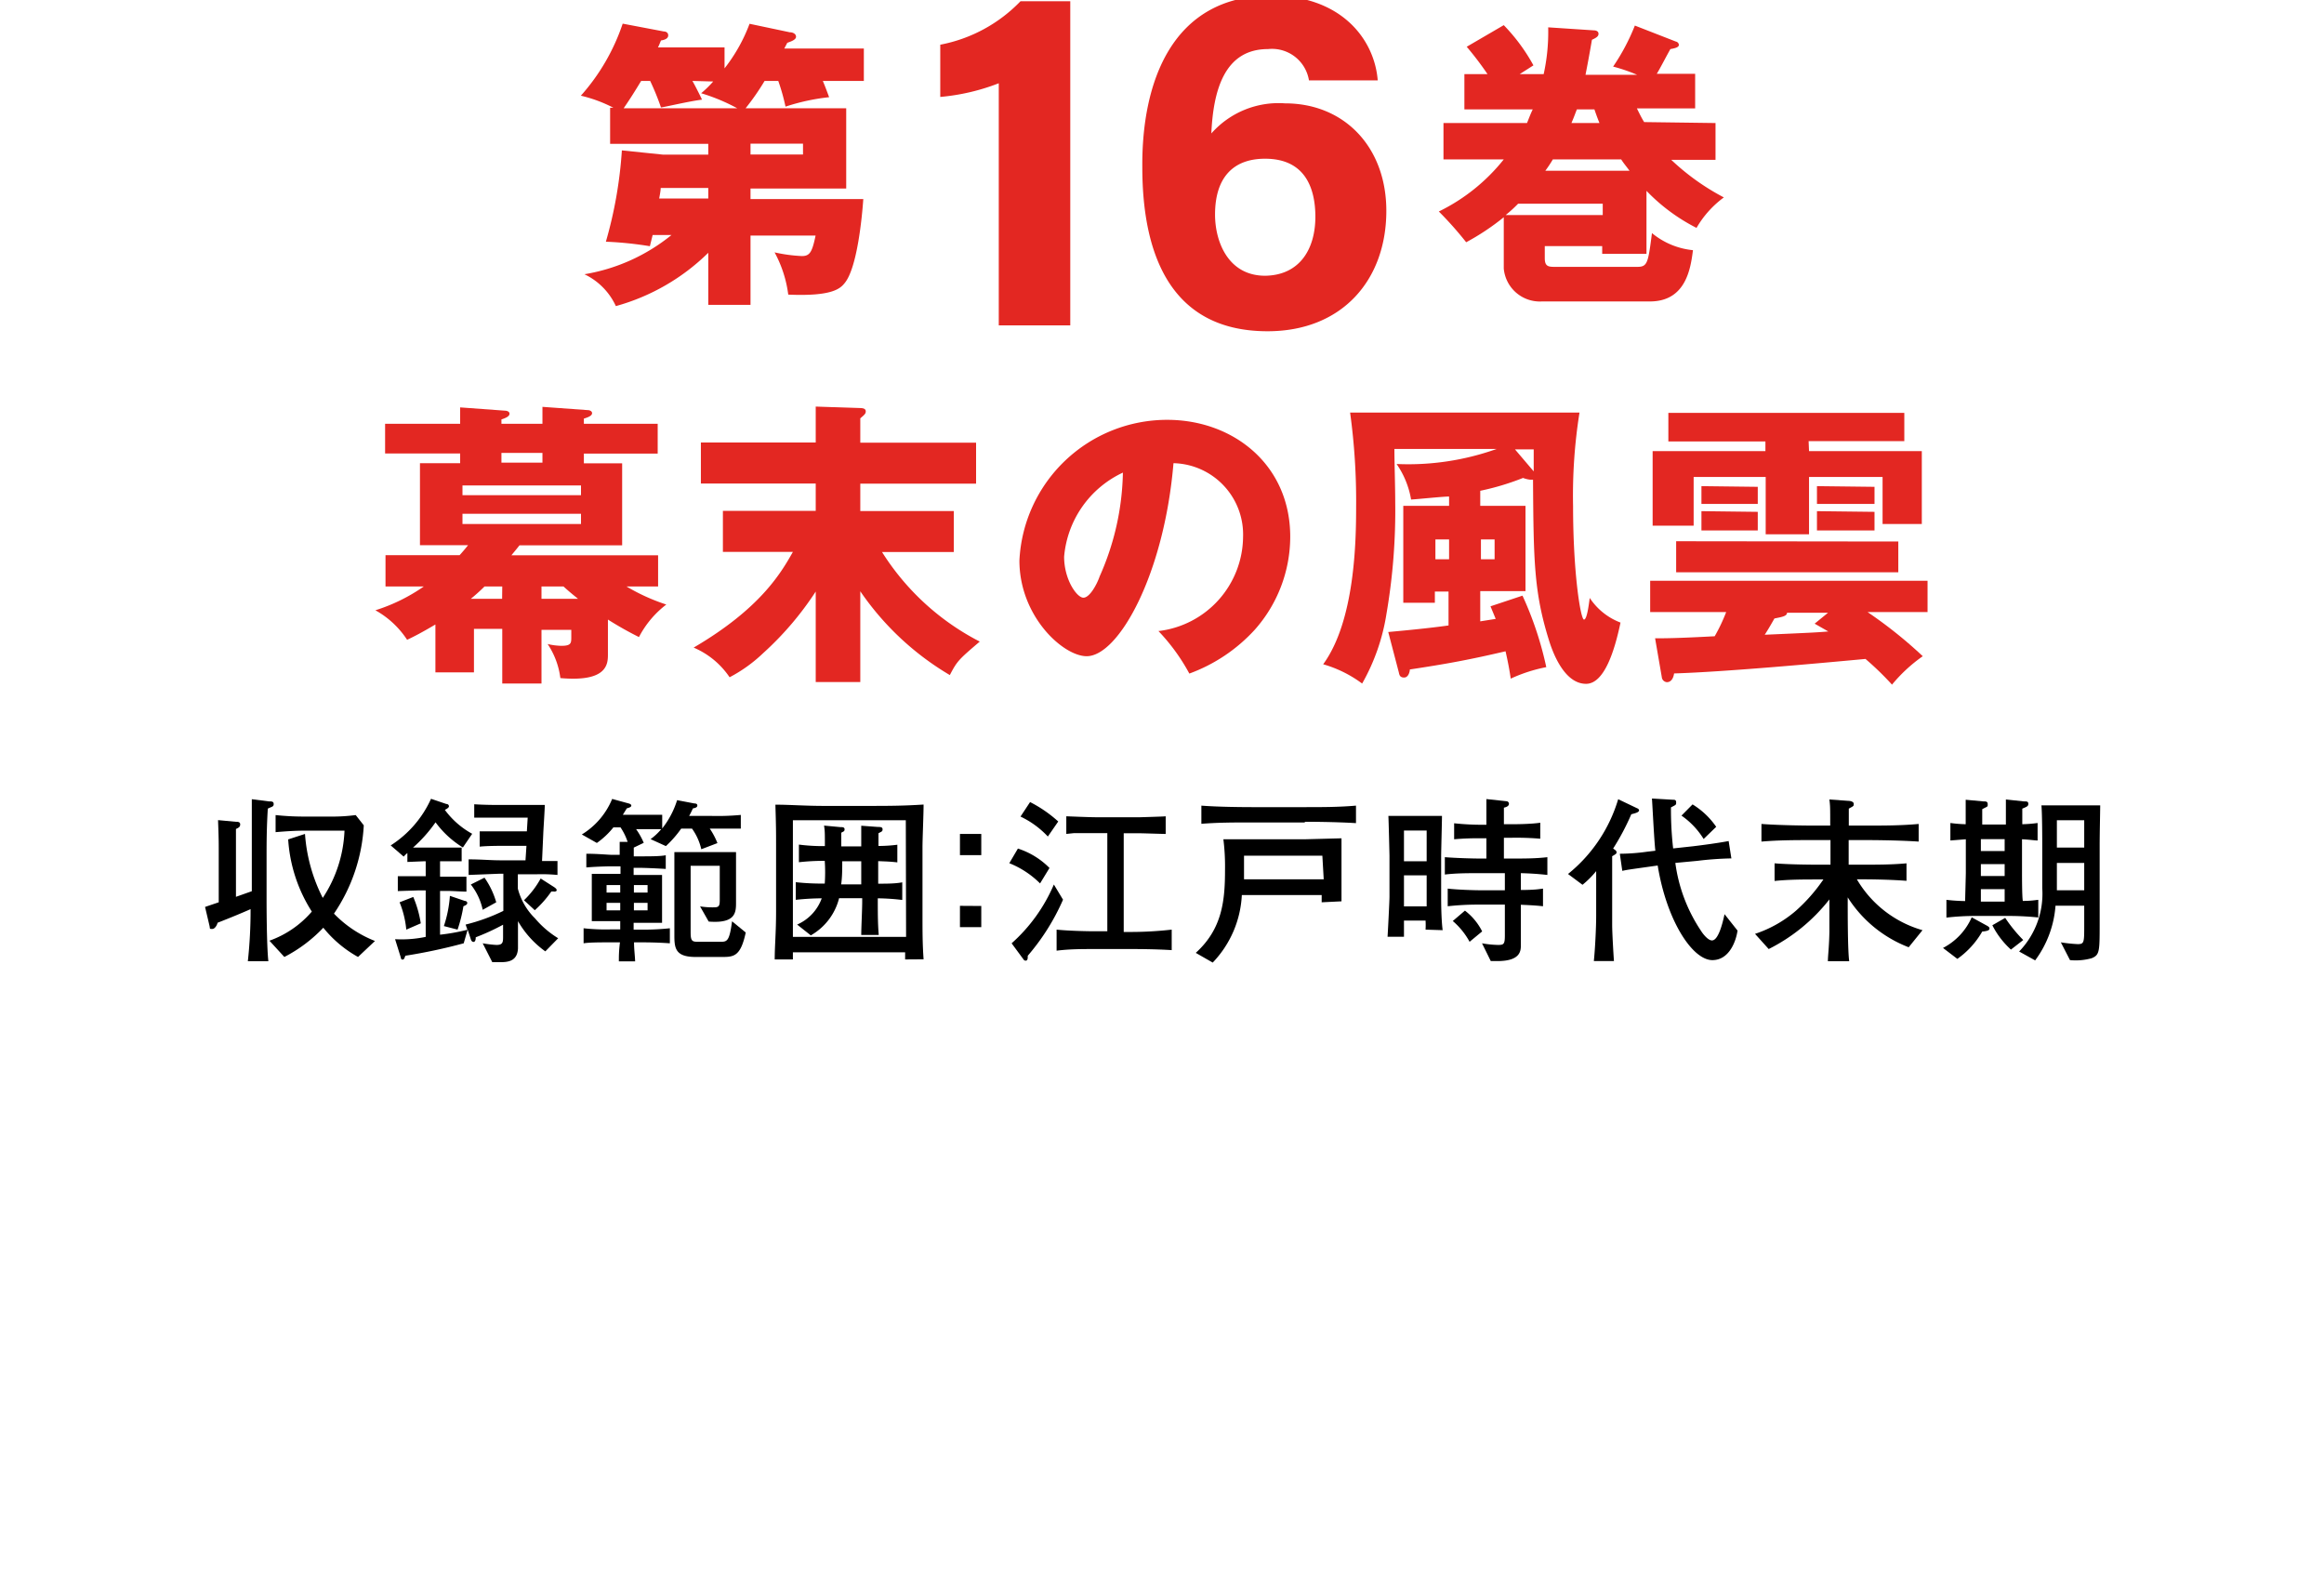
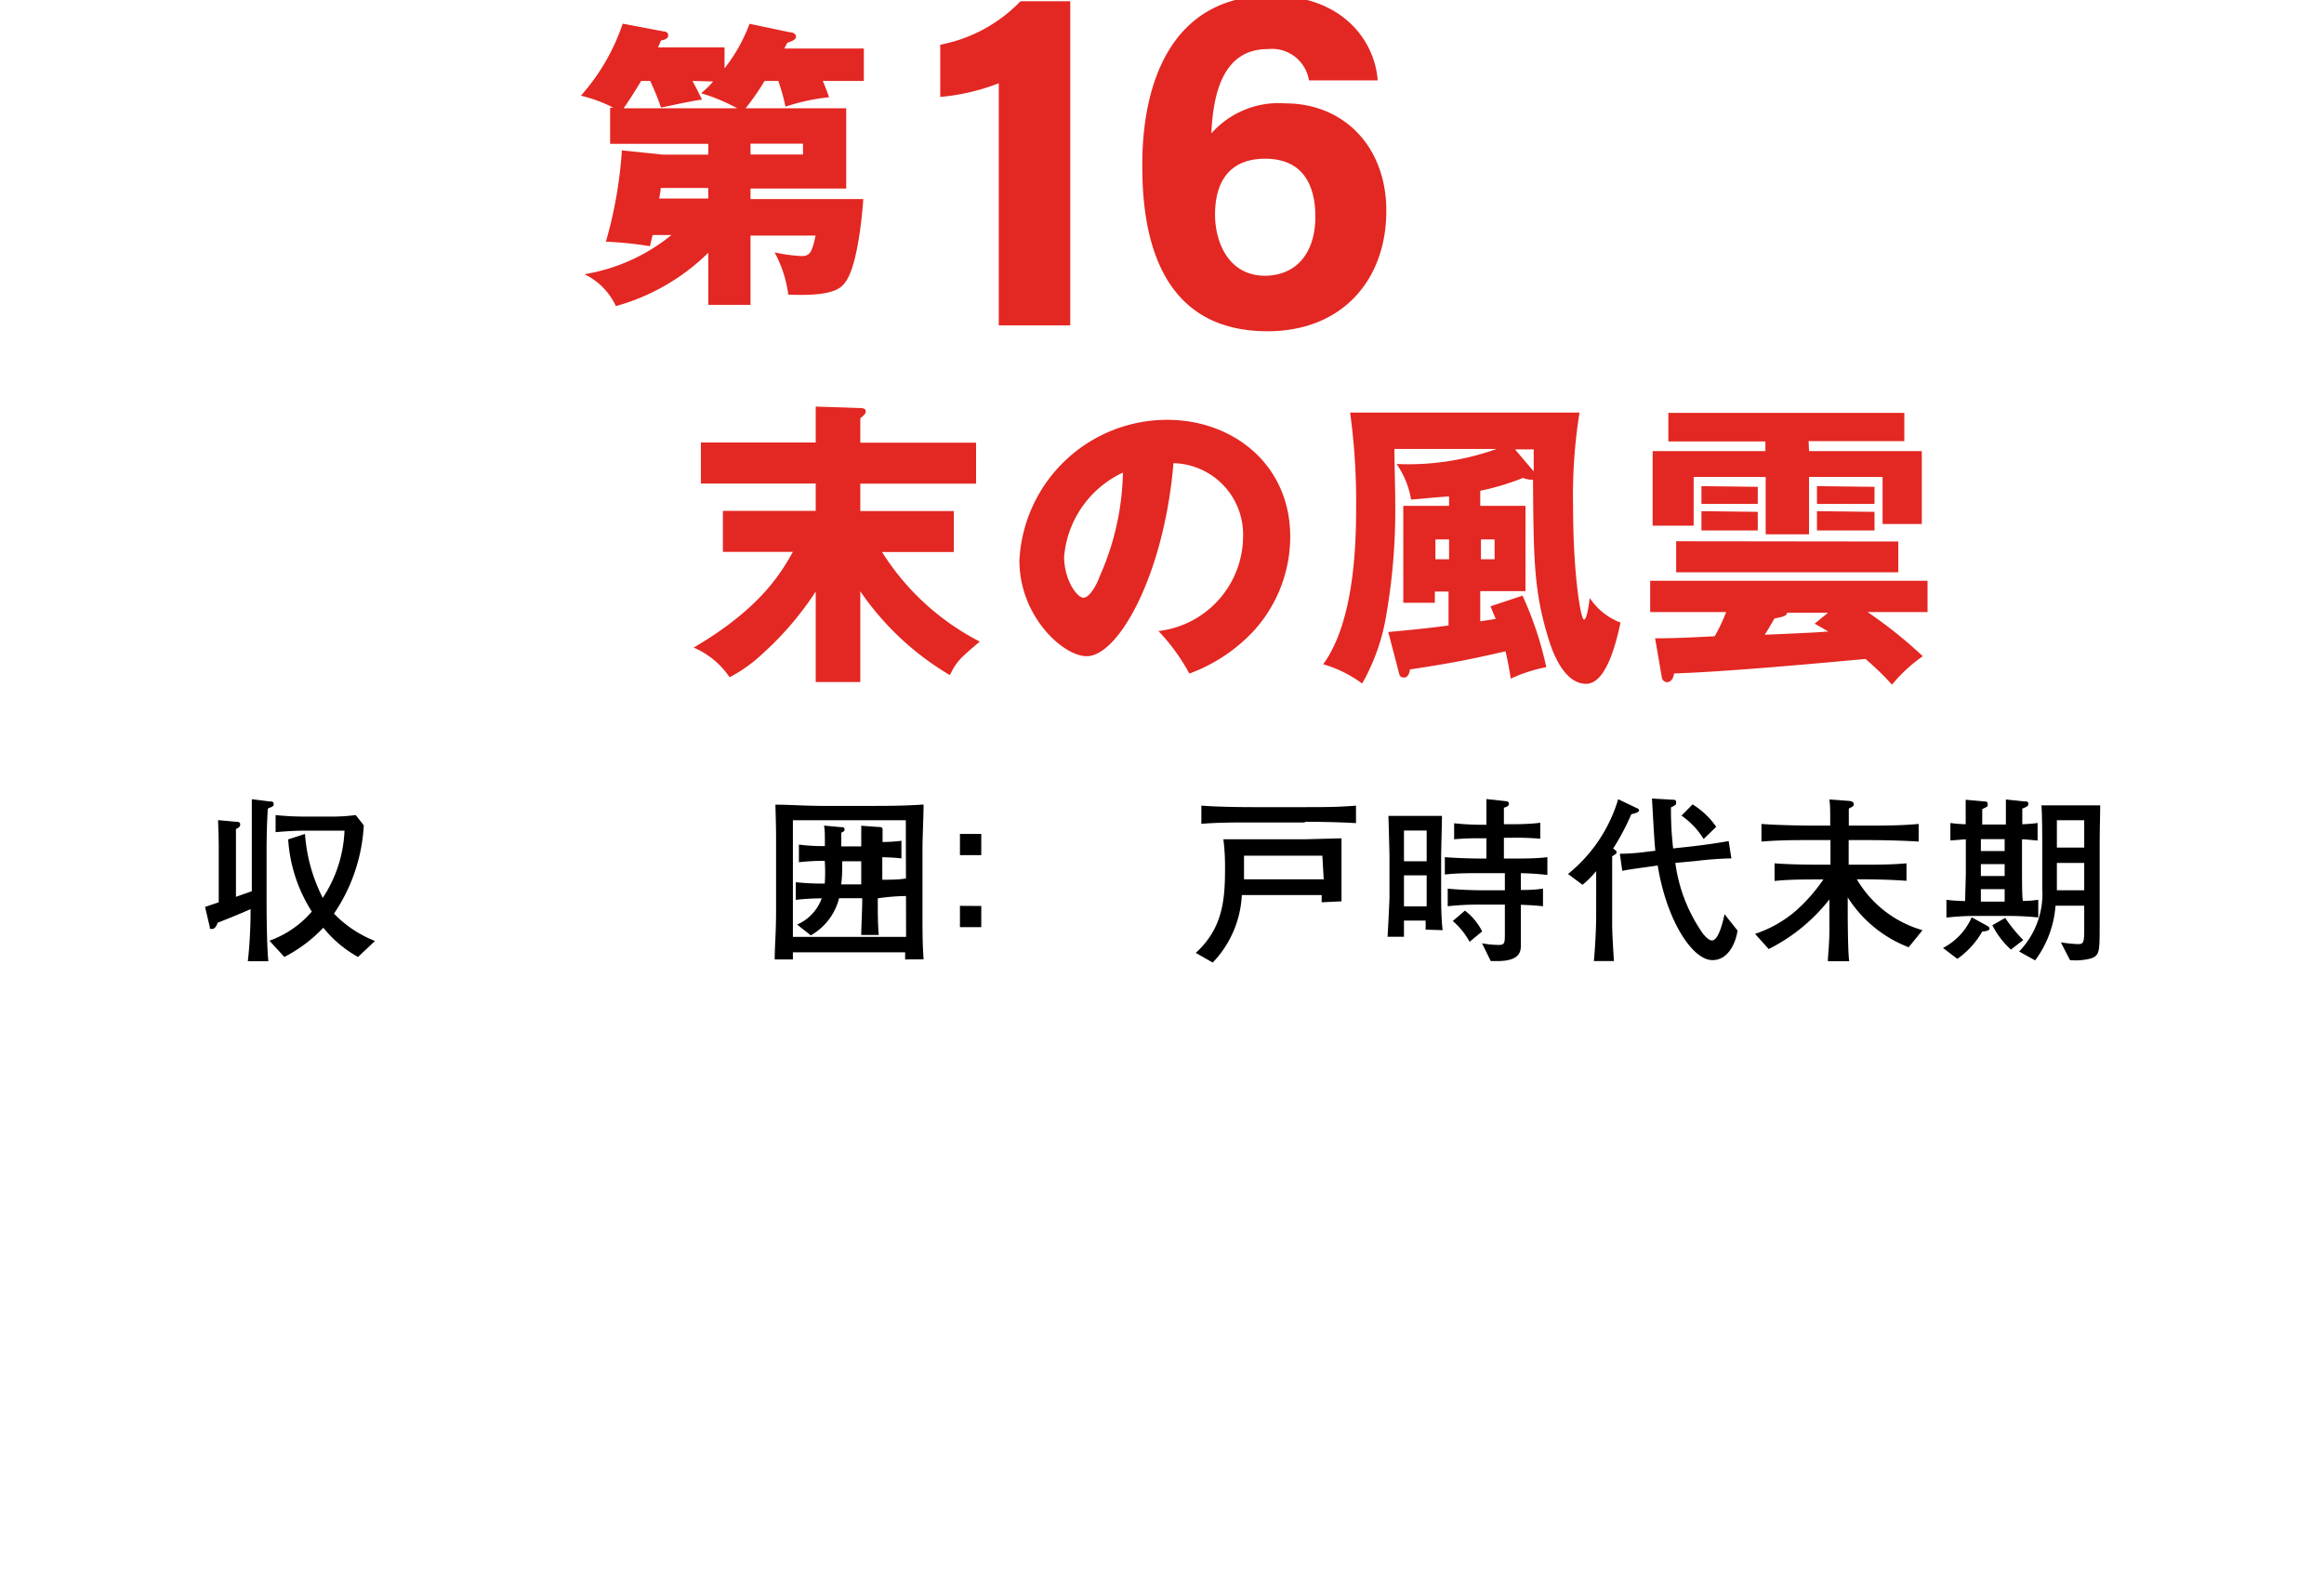
<svg xmlns="http://www.w3.org/2000/svg" viewBox="0 0 170 115">
  <defs>
    <style>.cls-1{fill:#e32722;}</style>
  </defs>
  <title>list_title_016</title>
  <g id="txt">
-     <path class="cls-1" d="M39.61,50H36.74v-4H34.67v3.18H31.85V45.68c-1,.59-1.52.86-2.07,1.12a6.6,6.6,0,0,0-2.32-2.16A13,13,0,0,0,31,42.9h-2.8V40.61h5.42c.38-.42.51-.6.62-.73H30.72v-6h2.94v-.71H28.17V31h5.49V29.8l3.28.24c.11,0,.33.05.33.22s-.19.29-.59.42V31h3V29.76L43,30c.13,0,.31.07.31.22s-.16.27-.6.4V31h5.4v2.18h-5.4v.71h2.8v6H38c-.33.42-.41.5-.59.73H48.14V42.9H45.83a14.39,14.39,0,0,0,2.91,1.32,7.12,7.12,0,0,0-2,2.38,25.3,25.3,0,0,1-2.27-1.28v2.52c0,.7,0,2.07-3.48,1.76a5.75,5.75,0,0,0-.93-2.49,4.8,4.8,0,0,0,1,.13c.73,0,.73-.2.73-.66v-.51H39.61ZM42.5,36.22v-.71H33.83v.71Zm-8.67,1.36v.75H42.5v-.75Zm2.91,5.32h-1.3c-.08.09-.64.62-1,.9h2.29Zm2.94-9.77h-3v.71h3ZM39.61,43.8h2.67c-.24-.2-.53-.42-1.06-.9H39.61Z" />
    <path class="cls-1" d="M62.93,49.89H59.67V43.27a22.94,22.94,0,0,1-3.86,4.52,10.77,10.77,0,0,1-2.44,1.75,6,6,0,0,0-2.63-2.17c4.85-2.84,6.37-5.42,7.26-7H52.88v-3h6.79v-2h-8.4v-3h8.4V29.74l3.26.11c.23,0,.4.06.4.24s-.11.26-.4.51v1.78H71.4v3H62.93v2h6.84v3H64.52a18.36,18.36,0,0,0,7.15,6.55c-1.55,1.32-1.66,1.43-2.19,2.45a20.64,20.64,0,0,1-6.55-6.13Z" />
    <path class="cls-1" d="M84.74,46.16a7,7,0,0,0,6.19-6.88,5.22,5.22,0,0,0-5.09-5.4C85.16,42,81.83,48,79.49,48c-1.72,0-4.92-2.91-4.92-7A10.82,10.82,0,0,1,85.38,30.71c4.83,0,9,3.28,9,8.55a10.26,10.26,0,0,1-2.6,6.81A12.11,12.11,0,0,1,87,49.27,14.38,14.38,0,0,0,84.74,46.16Zm-6.9-5.44c0,1.69.94,3,1.41,3s1-1,1.19-1.56a19.43,19.43,0,0,0,1.7-7.59A7.49,7.49,0,0,0,77.84,40.72Z" />
    <path class="cls-1" d="M108.28,37h3.31v6.24h-3.31v2.21l1.13-.18-.38-.92,2.34-.78a25.1,25.1,0,0,1,1.74,5.23,11.27,11.27,0,0,0-2.6.84c-.09-.6-.18-1.13-.38-2-2.66.62-4.23.91-7,1.33,0,.13-.09.59-.42.59s-.35-.22-.39-.39l-.77-2.94c1.21-.11,3-.28,4.41-.48V43.27h-1v.82h-2.31V37H106v-.68c-.45,0-2.36.2-2.78.22a6.41,6.41,0,0,0-1.06-2.6,19.22,19.22,0,0,0,7.32-1.1H102c0,1,.06,2.73.06,3.85a44.69,44.69,0,0,1-.64,8.21A15,15,0,0,1,99.64,50a8.83,8.83,0,0,0-2.85-1.41c2.32-3.18,2.41-9,2.41-11.49a47.56,47.56,0,0,0-.44-6.92h16.78a38.63,38.63,0,0,0-.47,6.85c0,4.88.55,8.29.8,8.29s.39-1.45.42-1.58a4.69,4.69,0,0,0,2.25,1.8c-.42,2-1.17,4.48-2.52,4.48-1.65,0-2.49-2.45-2.73-3.24-1.08-3.48-1.11-5.75-1.15-11.69,0,0-.11,0-.2,0a2.13,2.13,0,0,1-.53-.13,18.81,18.81,0,0,1-3.13.94ZM106,39.46h-1v1.45h1Zm2.33,1.45h1V39.46h-1Zm3.86-6.43c0-.53,0-1.35,0-1.61h-1.37Z" />
    <path class="cls-1" d="M121.07,46.69c.7,0,1.58,0,4.36-.15a12.79,12.79,0,0,0,.84-1.77h-5.56V42.48H141v2.29h-4.39A32.85,32.85,0,0,1,140.65,48a11.32,11.32,0,0,0-2.25,2.08,21.52,21.52,0,0,0-1.94-1.88c-3.55.33-10.34.95-14,1.06-.09.57-.38.64-.53.64a.41.41,0,0,1-.37-.37ZM132.33,33h8.25v5.33h-2.87V34.89h-5.38v4.19h-3.17V34.89h-5.27v3.56h-3V33h8.25v-.71h-7.1V30.2H139.3v2.07h-7Zm6.53,6.61v2.25H122.61V39.59Zm-10.28-4v1.25h-4.12V35.56Zm0,1.83V38.8h-4.12V37.39Zm5.14,7.38h-3c0,.25-.37.31-.92.42-.18.31-.38.68-.71,1.19,3.44-.15,3.84-.17,4.65-.24l-1-.57Zm3.4-9.21v1.25h-4.21V35.56Zm0,1.83V38.8h-4.21V37.39Z" />
    <path class="cls-1" d="M47.74,17.19c-.05.22-.16.64-.2.82a26.33,26.33,0,0,0-3.22-.33A31.31,31.31,0,0,0,45.49,11l3,.31h3.32v-.79H44.63V7.88h.24A10.23,10.23,0,0,0,42.49,7a15.17,15.17,0,0,0,3.06-5.27l3,.57c.13,0,.33.06.33.29s-.26.33-.53.37c-.09.22-.15.38-.22.51H53V5a12.17,12.17,0,0,0,1.83-3.26l2.94.62c.22,0,.46.11.46.33s-.38.35-.64.44l-.22.42h5.82V5.92h-3c.24.58.33.84.46,1.19a15.43,15.43,0,0,0-3.19.69,14.79,14.79,0,0,0-.53-1.88h-1a17.85,17.85,0,0,1-1.39,2h7.36v5.87h-7v.77h8.25c-.09,1.3-.44,5-1.35,6.13-.33.42-.92,1-4.14.86a8.75,8.75,0,0,0-1-3.09,11.33,11.33,0,0,0,2,.27c.59,0,.75-.31,1-1.5H54.9v5.07H51.81V18.49a15.53,15.53,0,0,1-6.76,3.9,4.81,4.81,0,0,0-2.3-2.33,13.62,13.62,0,0,0,6.37-2.87ZM50.65,5.92c.11.18.61,1.15.7,1.37-.92.11-2.67.53-3,.57a18.63,18.63,0,0,0-.79-1.94H46.9c-.51.84-.82,1.33-1.28,2h8.31a13.91,13.91,0,0,0-2.64-1.1,7.76,7.76,0,0,0,.88-.86Zm1.16,7.83H48.33c0,.22-.09.64-.11.77h3.59ZM54.9,11.3h3.84v-.79H54.9Z" />
    <path class="cls-1" d="M73.06,23.8V6.09a15.56,15.56,0,0,1-4.28,1V3.27A11,11,0,0,0,74.65.09h3.64V23.8Z" />
    <path class="cls-1" d="M95.75,5.88a2.74,2.74,0,0,0-3-2.29c-3.17,0-4,3-4.14,6.17A6.56,6.56,0,0,1,94,7.56c4.34,0,7.41,3.2,7.41,7.86,0,5.06-3.23,8.81-8.69,8.81-6.87,0-9.16-5.29-9.16-12C83.51,6.08,85.69-.32,93-.32c5.15,0,7.55,3.23,7.78,6.2Zm.47,10c0-2.25-.84-4.27-3.68-4.27-2.31,0-3.66,1.35-3.66,4.09,0,1.92.92,4.47,3.67,4.47C95.06,20.13,96.22,18.24,96.22,15.84Z" />
-     <path class="cls-1" d="M125.49,9v2.69h-3.24a17.18,17.18,0,0,0,3.85,2.75,7.28,7.28,0,0,0-2,2.23,13.6,13.6,0,0,1-3.66-2.71v4.61h-3.24V18H113v.88c0,.57.22.64.7.64h6.06c.75,0,.8-.27,1.08-2.47a5.56,5.56,0,0,0,3,1.25c-.17,1.33-.51,3.75-3.15,3.75h-7.89A2.65,2.65,0,0,1,110,19.64V15.89a17.47,17.47,0,0,1-2.75,1.83,26,26,0,0,0-2-2.25A13.8,13.8,0,0,0,110,11.66h-4.41V9h6.11c.13-.31.22-.58.42-1h-5V5.42h1.69a23.51,23.51,0,0,0-1.52-2L110,1.84a13.51,13.51,0,0,1,2.17,2.94l-1,.64h1.75A14.39,14.39,0,0,0,113.25,2l3.33.22c.18,0,.35.07.35.25s-.13.28-.48.44c-.22,1.28-.36,2-.47,2.56h3.77A12.64,12.64,0,0,0,118,4.87a15.3,15.3,0,0,0,1.59-3l3,1.17a.27.27,0,0,1,.22.24c0,.2-.35.26-.62.31-.17.28-.83,1.56-1,1.81H124V7.93h-4.26c.29.6.4.79.53,1ZM111.05,14.9a9.76,9.76,0,0,1-.91.83h7.1V14.9Zm8.15-2.41c-.31-.42-.42-.53-.61-.83h-5a9,9,0,0,1-.55.83ZM117,9c-.07-.18-.15-.36-.37-1h-1.28c-.11.26-.16.44-.4,1Z" />
    <path d="M19.59,59.15c-.05.82-.09,1.75-.09,3.25v3.35c0,.32,0,3.35.13,4.56h-1.5a34.32,34.32,0,0,0,.2-3.81c-.6.27-1.45.62-2.42,1,0,.08-.16.45-.38.45s-.16,0-.2-.21L15,66.34,16,66v-3.9c0-.44,0-.78-.05-2.11l1.29.12c.14,0,.33,0,.33.19s-.11.24-.31.34c0,.25,0,1.17,0,1.67V65.6l1.16-.41V58.46l1.26.16c.2,0,.34,0,.34.2S19.88,59,19.59,59.15ZM26.19,70a8.63,8.63,0,0,1-2.54-2.14A10.65,10.65,0,0,1,20.8,70l-1.09-1.19a7.33,7.33,0,0,0,3.1-2.13,11.1,11.1,0,0,1-1.73-5.28L22.31,61a12.19,12.19,0,0,0,1.3,4.68,9.6,9.6,0,0,0,1.59-4.92H22.29c-.71,0-1.42.05-2.13.11V59.62a19.23,19.23,0,0,0,2,.11h2a13,13,0,0,0,1.86-.11l.59.75a12.67,12.67,0,0,1-2.18,6.46,8.48,8.48,0,0,0,3,2Z" />
-     <path d="M39.89,69.59a7,7,0,0,1-2-2.21c0,1,0,1.87,0,2-.05.92-.71,1-1.28,1l-.6,0L35.31,69a8.08,8.08,0,0,0,1,.12c.44,0,.49-.16.49-.56v-.92a16.52,16.52,0,0,1-2,.92c0,.25-.07.34-.17.34s-.17-.12-.18-.17L34.21,68l-.29,1a40.06,40.06,0,0,1-4.27.91c-.07.19-.1.28-.19.28s-.11,0-.15-.18l-.41-1.31a8.55,8.55,0,0,0,2.24-.17V65.13h-.52l-1.52.05V64.09c.6,0,1.11,0,1.59,0h.45V63H31l-1.2.05v-.65a1.7,1.7,0,0,0-.27.26l-.95-.82a7.92,7.92,0,0,0,2.95-3.41l1.12.38c.13,0,.19.09.19.17s-.1.16-.3.26a6.15,6.15,0,0,0,2,1.75l-.68,1a7,7,0,0,1-2-1.84A10.33,10.33,0,0,1,30.21,62L31,62h1.69l1.08,0V63l-1.06,0h-.52v1.13h.54c.07,0,1,0,1.39,0v1.09c-.33,0-1-.05-1.37-.05h-.56v3.2a14.67,14.67,0,0,0,2-.36l-.13-.38a13.75,13.75,0,0,0,2.76-1V63.91h-.27L34.28,64V62.86c.95,0,1.57.07,2.34.07h1.82l.07-1.06H37.09c-.53,0-1.46,0-2,.06V60.81c.49,0,1.41,0,1.93,0h1.52l.06-1h-2.1c-.62,0-1.29,0-1.81,0V58.83c.78.05,1.55.05,1.71.05h1.68c.46,0,1.33,0,1.77,0,0,.33-.1,1.8-.11,2.1l-.09,2c.39,0,.44,0,1.13,0V64a12.51,12.51,0,0,0-1.5-.05H37.88V65a4.7,4.7,0,0,0,1.25,2.17,7,7,0,0,0,1.7,1.46ZM29.72,68a7.05,7.05,0,0,0-.49-2l1-.39a8.08,8.08,0,0,1,.55,1.93Zm4.18-1.72A10.47,10.47,0,0,1,33.47,68l-1-.26a8.91,8.91,0,0,0,.44-2.21L34,65.9c.09,0,.18.06.18.15S34.12,66.2,33.9,66.29Zm1.41.27a4.48,4.48,0,0,0-.87-1.85l1-.5A6,6,0,0,1,36.3,66Zm5.22-1.34-.2,0a7.7,7.7,0,0,1-1.21,1.37l-.79-.73a6.51,6.51,0,0,0,1.22-1.59l1,.64c.09.07.17.12.17.22S40.55,65.22,40.53,65.22Z" />
-     <path d="M51.92,60.61a5.5,5.5,0,0,1,.56,1.06l-1.18.45a4.2,4.2,0,0,0-.68-1.51h-.79a8,8,0,0,1-1.12,1.28l-1.12-.51a4.16,4.16,0,0,0,.78-.73c-.61,0-1.23,0-1.84,0a5.31,5.31,0,0,1,.56,1l-.73.35c0,.16,0,.47,0,.64h.42c.78,0,1.51,0,1.92-.08v1c-.83-.05-1.58-.08-1.92-.08h-.43V64h.36c.43,0,1.3,0,1.72,0,0,.23,0,.52,0,1.17v1.17c0,.65,0,.91,0,1.16-.4,0-1.3,0-1.72,0h-.36V68h.54A18,18,0,0,0,49,67.9V69c-.85-.06-1.56-.07-2.1-.07h-.52c0,.52.06.89.08,1.39H45.27c0-.39,0-.73.08-1.39h-.59c-.84,0-1.65,0-2.07.07V67.9a14.28,14.28,0,0,0,2.07.08h.61v-.6H45c-.43,0-1.3,0-1.71,0,0-.25,0-.51,0-1.16V65.09c0-.65,0-.92,0-1.17.4,0,1.31,0,1.71,0h.39c0-.13,0-.41,0-.55H44.8c-.09,0-.87,0-1.91.08v-1c.86,0,1.6.08,1.91.08h.53c0-.65,0-.73,0-.95l.58,0a4.29,4.29,0,0,0-.52-1.06h-.52a5.84,5.84,0,0,1-1.21,1.14l-1.1-.62a5.5,5.5,0,0,0,2.22-2.6l1.24.34s.16.05.16.14-.08.14-.33.21l-.29.47h1c.67,0,.89,0,1.88,0v1a6.42,6.42,0,0,0,1.09-2.07l1.26.24c.05,0,.22,0,.22.15s-.19.19-.32.21c-.14.29-.18.38-.28.55h1.53a18.39,18.39,0,0,0,2.25-.07v1Zm-6.55,4.13h-1v.55h1Zm0,1.3h-1v.55h1Zm2-1.3h-1v.55h1Zm0,1.3h-1v.55h1ZM52.77,70H50.89c-1.49,0-1.56-.64-1.56-1.59V64.43c0-1.58,0-1.8,0-2.1.66,0,1.48,0,1.61,0h1.28l1.62,0c0,.08,0,1,0,1.3V66c0,.72,0,1.57-2,1.41l-.63-1.11a5.78,5.78,0,0,0,1,.07c.37,0,.44-.08.44-.54V63.33H50.52v4.88c0,.68.14.68.63.68h1.51c.52,0,.69,0,.89-1.5l1,.82C54.17,70,53.65,70,52.77,70Z" />
-     <path d="M66.21,70.18c0-.23,0-.26,0-.52H58c0,.25,0,.29,0,.52H56.67c0-1,.1-1.94.1-3.53V61.86c0-1,0-1.38-.05-3,1.06,0,2.17.09,3.56.09h3c1.64,0,2.73,0,4.28-.1,0,.74-.08,2.49-.08,3.13v4.73c0,1.53,0,2.3.08,3.46ZM66.26,60H58v8.53h8.28Zm-2.05,5.67V66c0,.68,0,1.6.07,2.39H63c0-.53.07-1.86.07-2.42V65.7H61.38a4.35,4.35,0,0,1-2.07,2.72l-1-.79a3.33,3.33,0,0,0,1.8-1.92,18.66,18.66,0,0,0-1.9.11V64.53a17.21,17.21,0,0,0,2.12.1,12,12,0,0,0,0-1.66,15.75,15.75,0,0,0-1.89.1V61.78a13.77,13.77,0,0,0,1.9.11c0-1,0-1.08-.06-1.5l1.18.11c.16,0,.32,0,.32.16s-.07.15-.24.25c0,.33,0,.52,0,1H63c0-.56,0-1,0-1.51l1.22.09c.17,0,.34,0,.34.17s-.07.16-.3.29c0,.35,0,.36,0,.93a10.78,10.78,0,0,0,1.38-.09v1.29c-.56-.06-.68-.06-1.4-.09v1.65c.59,0,1.25,0,1.76-.1v1.29A16.05,16.05,0,0,0,64.21,65.71ZM63,63H61.61c0,.52,0,1.18-.08,1.69H63Z" />
+     <path d="M66.21,70.18c0-.23,0-.26,0-.52H58c0,.25,0,.29,0,.52H56.67c0-1,.1-1.94.1-3.53V61.86c0-1,0-1.38-.05-3,1.06,0,2.17.09,3.56.09h3c1.64,0,2.73,0,4.28-.1,0,.74-.08,2.49-.08,3.13v4.73c0,1.53,0,2.3.08,3.46ZM66.26,60H58v8.53h8.28Zm-2.05,5.67V66c0,.68,0,1.6.07,2.39H63c0-.53.07-1.86.07-2.42V65.7H61.38a4.35,4.35,0,0,1-2.07,2.72l-1-.79a3.33,3.33,0,0,0,1.8-1.92,18.66,18.66,0,0,0-1.9.11V64.53a17.21,17.21,0,0,0,2.12.1,12,12,0,0,0,0-1.66,15.75,15.75,0,0,0-1.89.1V61.78a13.77,13.77,0,0,0,1.9.11c0-1,0-1.08-.06-1.5l1.18.11c.16,0,.32,0,.32.16s-.07.15-.24.25c0,.33,0,.52,0,1H63c0-.56,0-1,0-1.51l1.22.09c.17,0,.34,0,.34.17c0,.35,0,.36,0,.93a10.78,10.78,0,0,0,1.38-.09v1.29c-.56-.06-.68-.06-1.4-.09v1.65c.59,0,1.25,0,1.76-.1v1.29A16.05,16.05,0,0,0,64.21,65.71ZM63,63H61.61c0,.52,0,1.18-.08,1.69H63Z" />
    <path d="M71.78,61v1.55H70.22V61Zm0,5.27v1.55H70.22V66.26Z" />
-     <path d="M76.08,64.62a6.72,6.72,0,0,0-2.25-1.48l.63-1.07a5.72,5.72,0,0,1,2.31,1.42Zm-.9,5.29c0,.19,0,.36-.16.36a.18.18,0,0,1-.15-.09L74,69a12.1,12.1,0,0,0,3.09-4.3l.67,1.11A16.2,16.2,0,0,1,75.18,69.91Zm1.47-8.72a6.6,6.6,0,0,0-2-1.46l.7-1.06a9.42,9.42,0,0,1,2.06,1.42Zm6.22,8.23H80.1c-.95,0-1.89,0-2.81.12V68c1,.1,2.38.12,2.81.12H81V60.94h-.92c-.24,0-1.29,0-1.51,0L78,61V59.71c.09,0,1.66.07,2.22.07h3.15s1.78-.05,1.9-.07V61c-.32,0-1.64-.05-2-.05H82.2v7.22h.67A26.86,26.86,0,0,0,85.71,68v1.5C84.49,69.42,83,69.42,82.87,69.42Z" />
    <path d="M96.68,66c0-.27,0-.3,0-.53H90.84a7.68,7.68,0,0,1-2.13,4.94l-1.24-.71c1.94-1.76,2.14-3.82,2.14-6.08a15.88,15.88,0,0,0-.12-2.23l1.32,0,1.53,0h3.14l2.65-.07c0,.72,0,1.11,0,1.41v1.44c0,.27,0,1.51,0,1.76Zm-1.23-5.84H91.57c-1.23,0-2.47,0-3.69.1V58.93c1.27.1,3.13.11,3.69.11h3.88c1.25,0,2.49,0,3.74-.11v1.28C97.57,60.11,95.58,60.11,95.45,60.11Zm1.28,2.43H91c0,.35,0,.57,0,1.73h5.83Z" />
    <path d="M104.28,68a6,6,0,0,0,0-.66H102.7c0,.19,0,1,0,1.18H101.5c.06-1,.14-2.69.14-2.92v-3c0-.06-.06-2.61-.08-2.92l1.24,0h1.56l1.12,0c0,.47-.06,2.53-.06,2.94v3.06c0,.16,0,1.53.11,2.36Zm.08-7.25H102.7V63h1.66Zm0,3.28H102.7V66.3h1.66Zm6.89-.14V65.1c1,0,1.3-.06,1.62-.1v1.29c-.61-.07-1.25-.09-1.62-.11v2.94c0,.41,0,1.18-1.71,1.18-.19,0-.34,0-.49,0L108.41,69a7.25,7.25,0,0,0,1.18.12c.41,0,.49-.06.49-.69V66.17h-1.85a20.09,20.09,0,0,0-2.33.12V65c.8.09,2,.12,2.33.12h1.85V63.87h-1.89c-.84,0-1.67,0-2.5.1V62.7c.86.07,2.11.1,2.5.1h.54V61.32h-.28a20,20,0,0,0-2.08.07V60.22a19,19,0,0,0,2.08.11h.28v-.56c0-.41,0-1.23,0-1.32l1.49.16a.19.19,0,0,1,.16.18c0,.2-.25.26-.37.29,0,.86,0,.88,0,1v.21h.58c.17,0,1.36,0,2.08-.11v1.17a20.75,20.75,0,0,0-2.08-.07h-.58V62.8h.67c.83,0,1.68,0,2.51-.1V64C112.4,63.91,111.7,63.88,111.25,63.87Zm-3.75,5a5.35,5.35,0,0,0-1.23-1.52l.89-.76a4.39,4.39,0,0,1,1.26,1.52Z" />
    <path d="M119.33,59.56A17.64,17.64,0,0,1,118,62.07c.13.09.25.16.25.26s0,.12-.32.3c0,.7,0,1.83,0,1.87v3.15c0,.56.09,2.09.13,2.65h-1.47c.09-.88.17-2.43.17-3.32V63.72a6.74,6.74,0,0,1-1,1l-1.06-.79a11.09,11.09,0,0,0,3.67-5.47l1.4.67a.18.18,0,0,1,.13.17C119.84,59.42,119.69,59.47,119.33,59.56Zm5.93,10.67c-1.47,0-3.35-2.91-4-6.92-2.13.3-2.16.3-2.59.39l-.18-1.25a14.83,14.83,0,0,0,2-.15l.6-.07c-.08-.6-.21-3.27-.25-3.82l1.54.09c.11,0,.23,0,.23.19s0,.17-.38.37a25.24,25.24,0,0,0,.16,3l1.47-.16c.59-.07,1.81-.23,2.59-.38l.2,1.27a23.92,23.92,0,0,0-2.5.18l-1.6.15a11.69,11.69,0,0,0,1.9,5c.07.12.47.67.78.67.49,0,.8-1.37.92-1.92l.95,1.2C127,68.79,126.52,70.23,125.26,70.23Zm-.64-8.86A5.76,5.76,0,0,0,123,59.66l.81-.82a5.72,5.72,0,0,1,1.73,1.64Z" />
    <path d="M139.62,69.29a9.18,9.18,0,0,1-4.46-3.65V66c0,.87,0,3.56.11,4.31h-1.56c0-.41.09-1,.11-2.16,0-.3,0-1.49,0-1.71s0-.25,0-.3v-.35a13.09,13.09,0,0,1-4.44,3.63l-1-1.11a8.81,8.81,0,0,0,3-1.7,12.4,12.4,0,0,0,2-2.28H133c-1.07,0-2.14,0-3.19.11V63.15c1.09.09,2.69.1,3.19.1h.9v-1.8h-1.23c-1.27,0-2.55,0-3.82.11V60.27c1.31.1,3.24.12,3.82.12h1.21c0-1.31,0-1.43-.06-1.91l1.38.1c.14,0,.4.05.4.22s0,.15-.36.35c0,.55,0,.67,0,1.24h1.25c1.29,0,2.58,0,3.86-.12v1.29c-1.66-.11-3.72-.11-3.86-.11h-1.26v1.8h1c1.08,0,2.16,0,3.23-.1v1.28c-1.4-.11-3.11-.11-3.23-.11h-.4a8.16,8.16,0,0,0,4.8,3.72Z" />
    <path d="M145,68.14a6.24,6.24,0,0,1-1.82,2l-1.05-.8a4.61,4.61,0,0,0,2.1-2.24l1.13.62c.14.08.17.13.17.2S145.51,68.1,145,68.14ZM146.71,67h-2.1a18.41,18.41,0,0,0-2.23.12V65.82a12.66,12.66,0,0,0,1.37.09c0-.21.05-1.87.05-2.07V61.39l-1.13.09V60.2a9.6,9.6,0,0,0,1.12.09c0-.22,0-1.66,0-1.79l1.29.12c.19,0,.32,0,.32.21s0,.14-.4.36c0,.37,0,.76,0,1.12h1.73c0-.22,0-1.22,0-1.43s0-.19,0-.4l1.31.14c.22,0,.33,0,.33.18s-.11.21-.44.35c0,.12,0,1,0,1.14a9.6,9.6,0,0,0,1.12-.09v1.28c-.21,0-.53-.06-1.14-.09v2.45c0,.25,0,1.78.06,2.06.61,0,.91-.06,1.13-.08v1.29A21.53,21.53,0,0,0,146.71,67Zm-.07-5.62H144.9v.87h1.74Zm0,1.83H144.9v.87h1.74Zm0,1.83H144.9v.91h1.74Zm.46,4.42a6.12,6.12,0,0,1-1.36-1.78l.94-.54A10.76,10.76,0,0,0,148,68.76Zm6.49-7.6v5.67c0,2.07,0,2.32-.58,2.56a4.34,4.34,0,0,1-1.59.14l-.67-1.3a10.93,10.93,0,0,0,1.23.13c.48,0,.48-.12.48-1.37V66.25h-2.1a7.64,7.64,0,0,1-1.49,4l-1.17-.65a6.08,6.08,0,0,0,1.69-4.64v-3.3c0-.07,0-2.12-.06-2.75l1.57,0h1l1.73,0C153.62,59.75,153.59,61,153.59,61.85ZM152.46,60h-2v2h2Zm0,3.12h-2v2h2Z" />
  </g>
</svg>